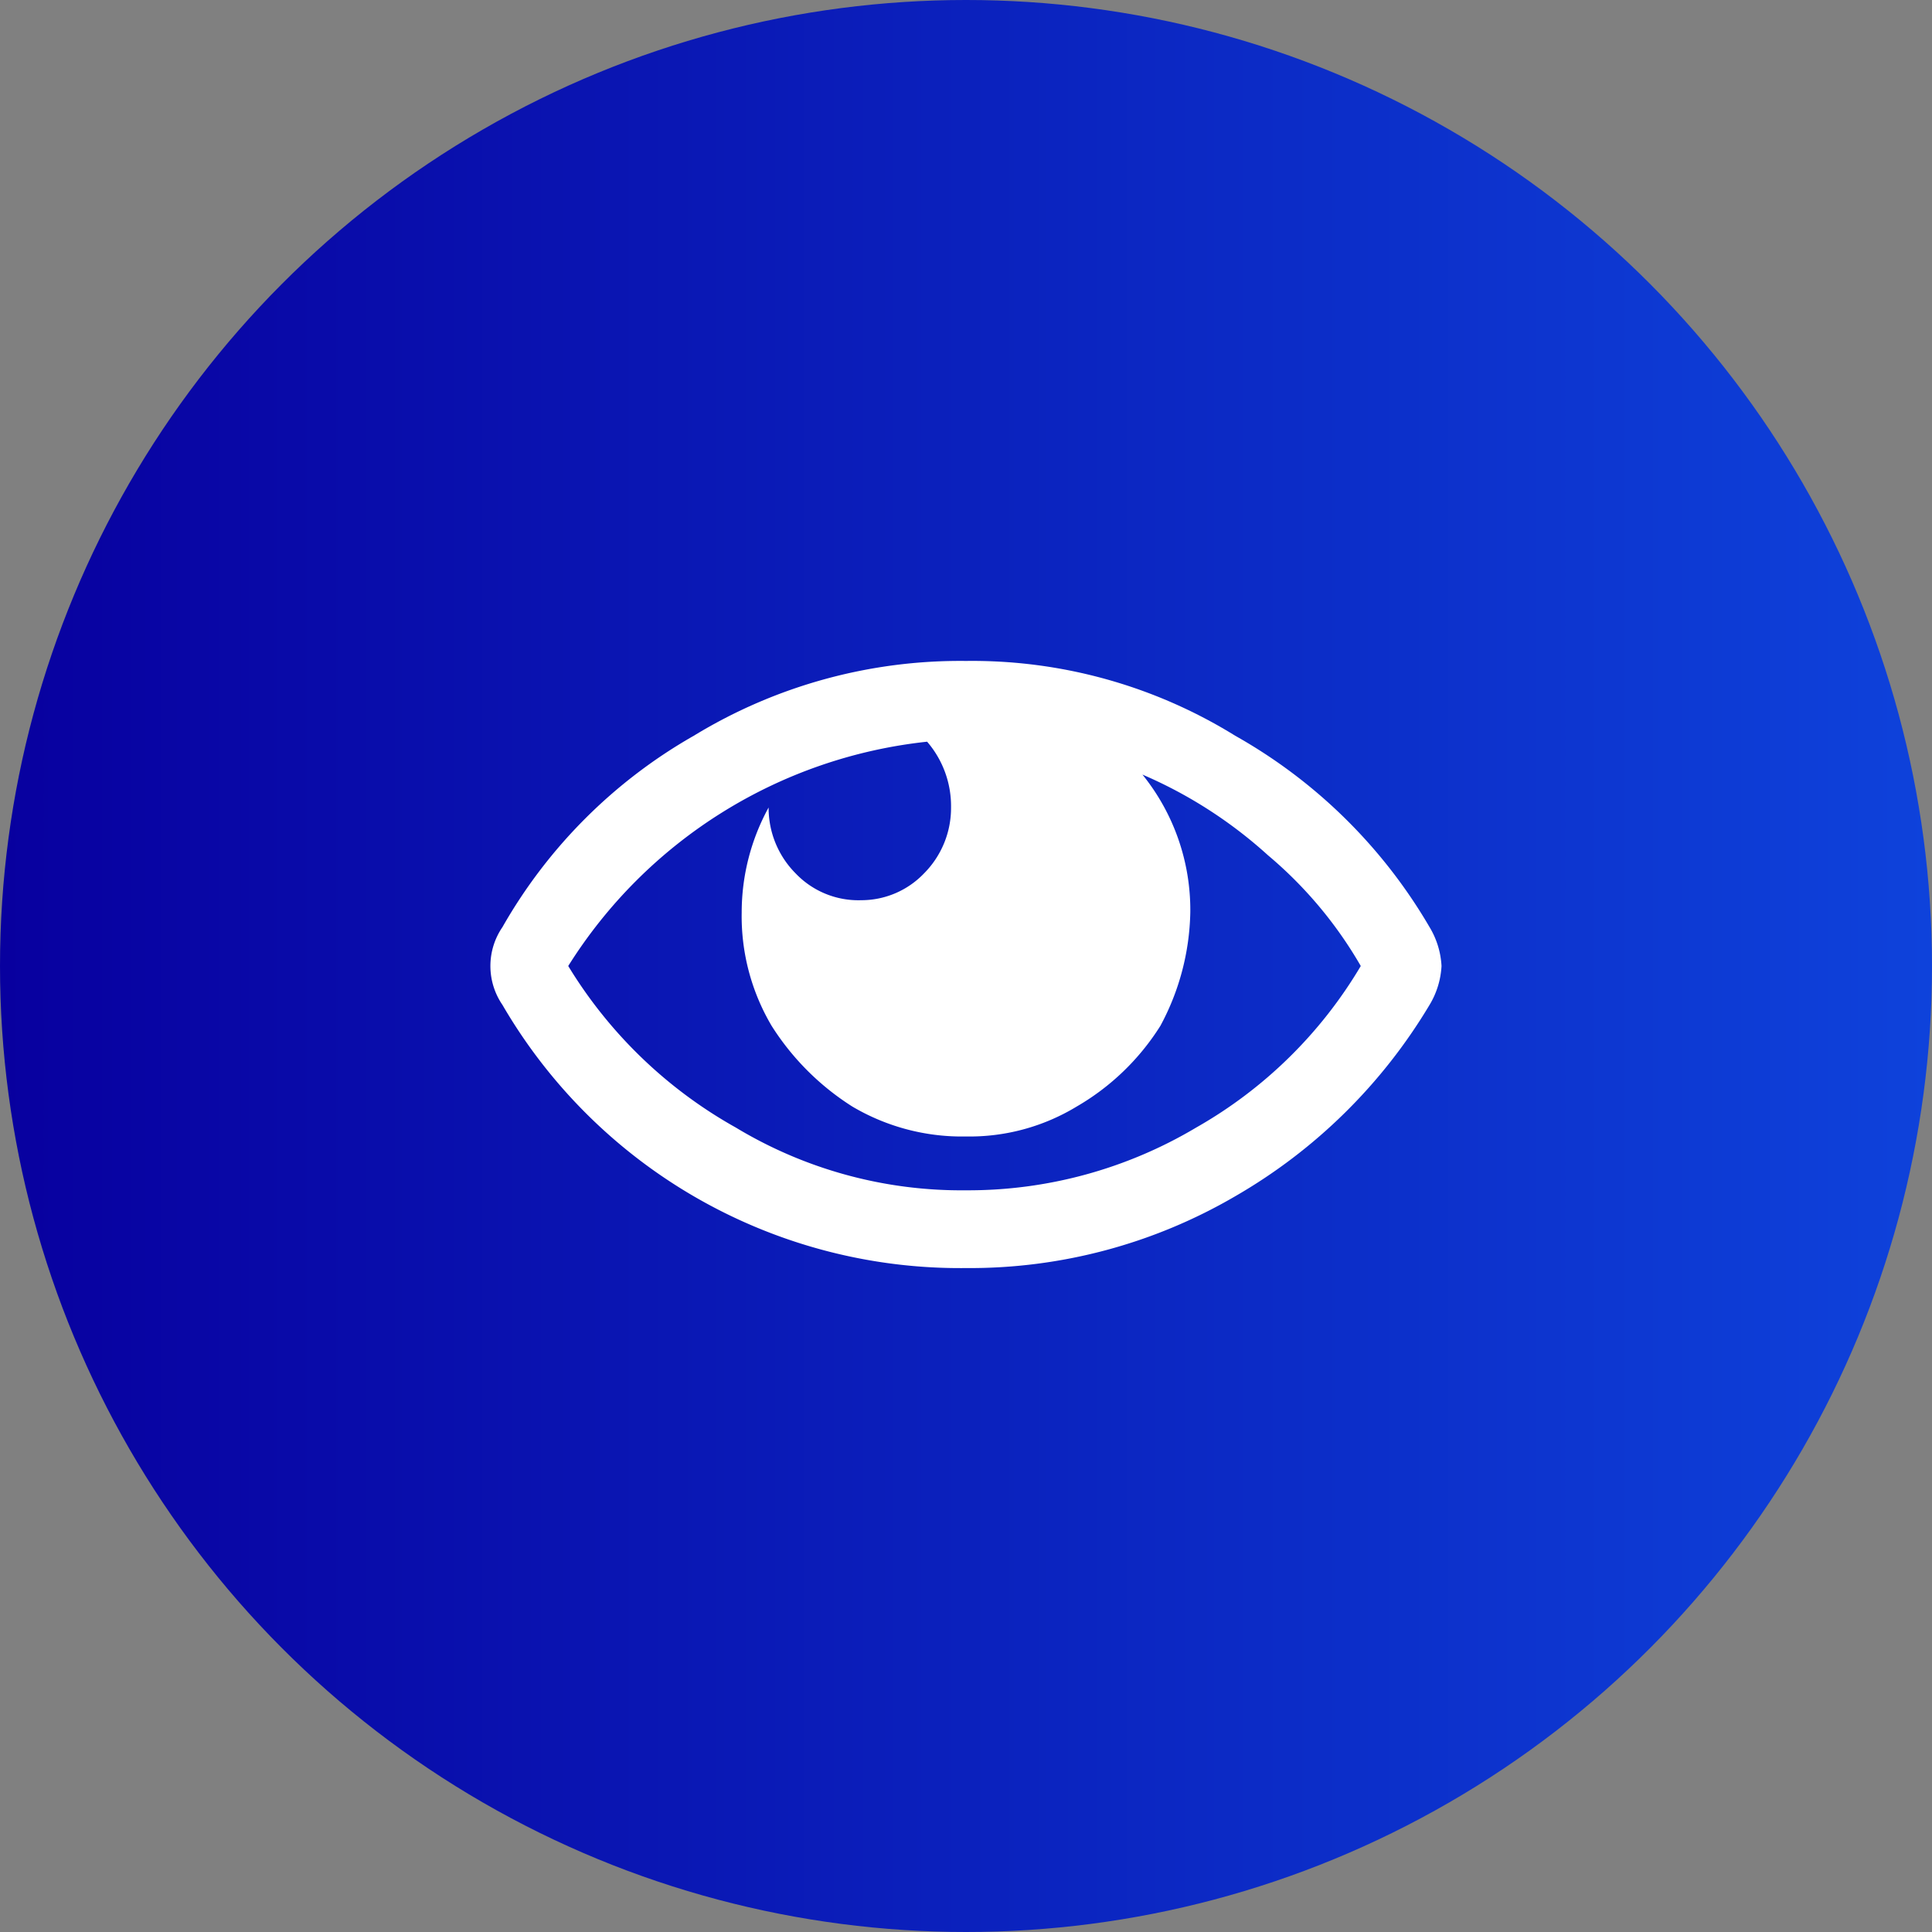
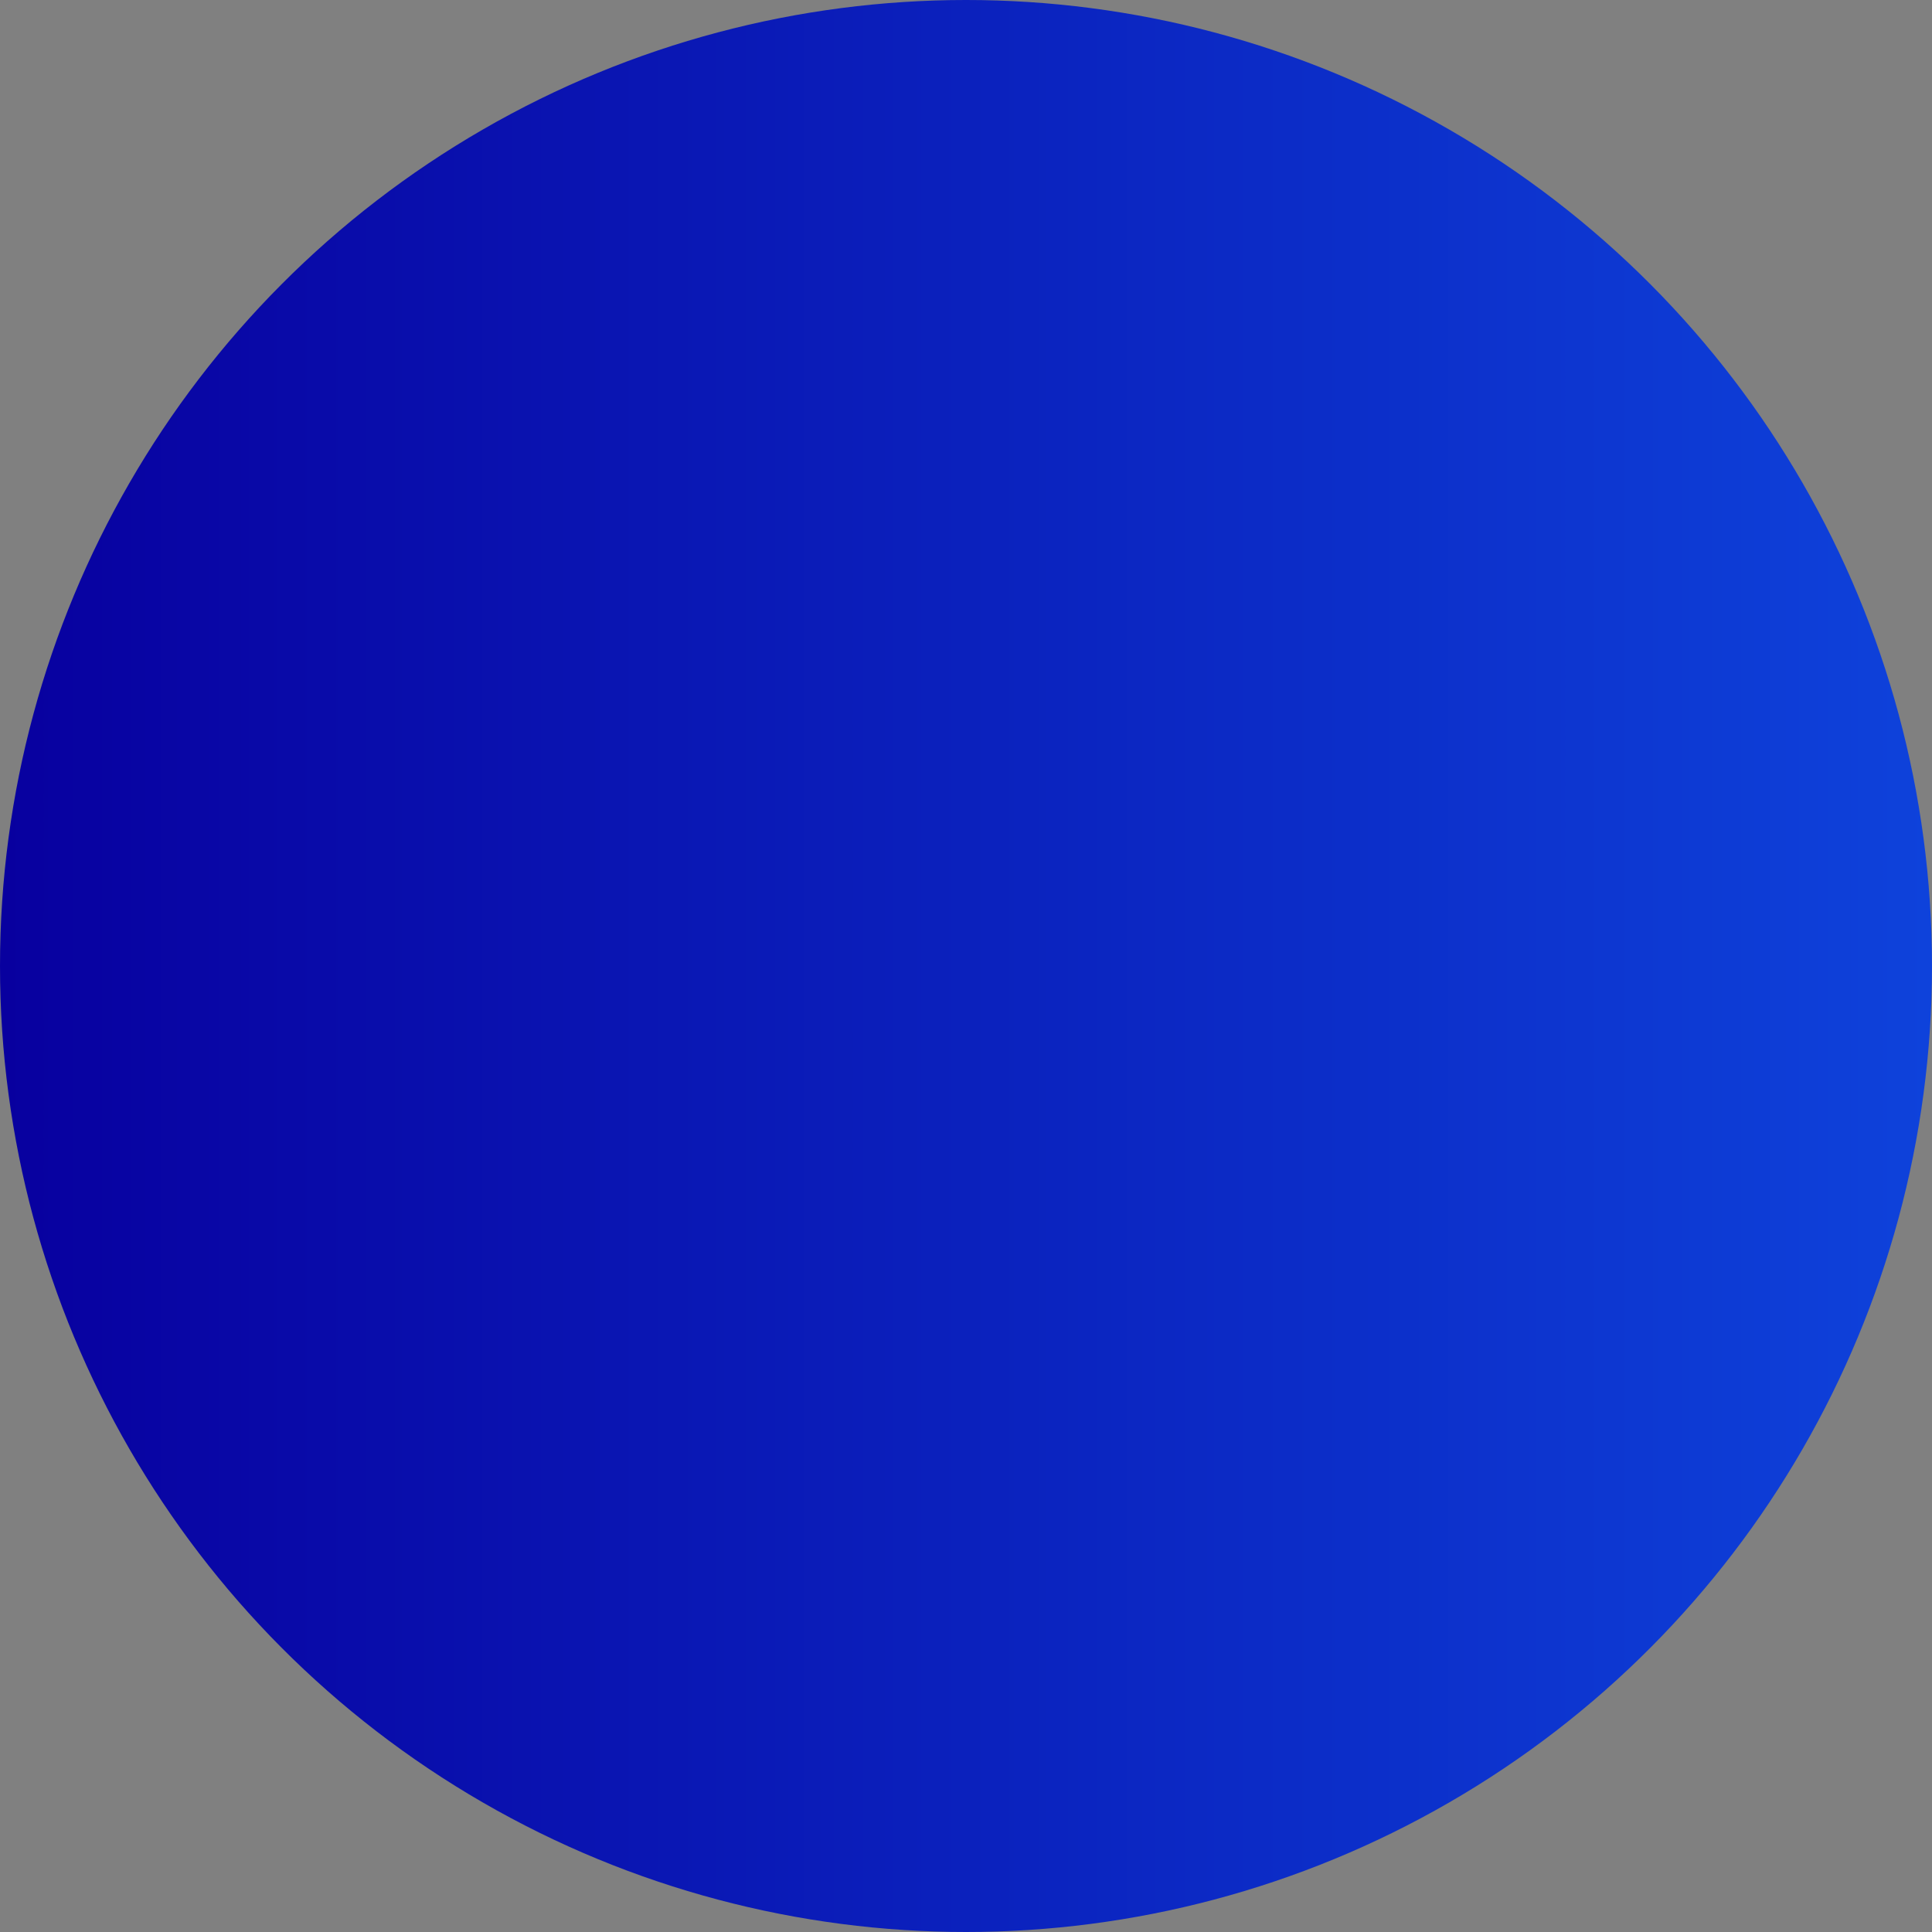
<svg xmlns="http://www.w3.org/2000/svg" width="64.6" height="64.6" viewBox="0 0 64.6 64.6">
  <rect x="0" y="0" width="64.6" height="64.6" fill="#808080" stroke="none" />
  <defs>
    <linearGradient id="a" y1="32.28" x2="64.56" y2="32.28" gradientUnits="userSpaceOnUse">
      <stop offset="0" stop-color="#08009f" />
      <stop offset="1" stop-color="#0e42db" />
    </linearGradient>
  </defs>
  <g>
    <circle cx="32.3" cy="32.3" r="32.3" style="fill: url(#a)" />
-     <path d="M48.2,32.3a2.8,2.8,0,0,1-.4,1.3A18.1,18.1,0,0,1,41.3,40a17.6,17.6,0,0,1-9,2.4,17.7,17.7,0,0,1-15.5-8.8,2.3,2.3,0,0,1,0-2.6,17.1,17.1,0,0,1,6.4-6.4,17.1,17.1,0,0,1,9.1-2.5,16.7,16.7,0,0,1,9,2.5A17.4,17.4,0,0,1,47.8,31,2.8,2.8,0,0,1,48.2,32.3ZM40,37.7a15,15,0,0,0,5.5-5.4,13.9,13.9,0,0,0-3.1-3.7,15.1,15.1,0,0,0-4.2-2.7,7.2,7.2,0,0,1,1.6,4.6,8.3,8.3,0,0,1-1,3.8A8.1,8.1,0,0,1,36,37a6.9,6.9,0,0,1-3.7,1,7.2,7.2,0,0,1-3.8-1,8.7,8.7,0,0,1-2.7-2.7,7.2,7.2,0,0,1-1-3.8,7.3,7.3,0,0,1,.9-3.5,3.1,3.1,0,0,0,.9,2.2,2.9,2.9,0,0,0,2.2.9,2.9,2.9,0,0,0,2.1-.9,3.1,3.1,0,0,0,.9-2.2,3.3,3.3,0,0,0-.8-2.2,16.2,16.2,0,0,0-12,7.5,15.3,15.3,0,0,0,5.6,5.4,14.6,14.6,0,0,0,7.7,2.1A14.9,14.9,0,0,0,40,37.7Z" style="fill: #fff" />
  </g>
</svg>